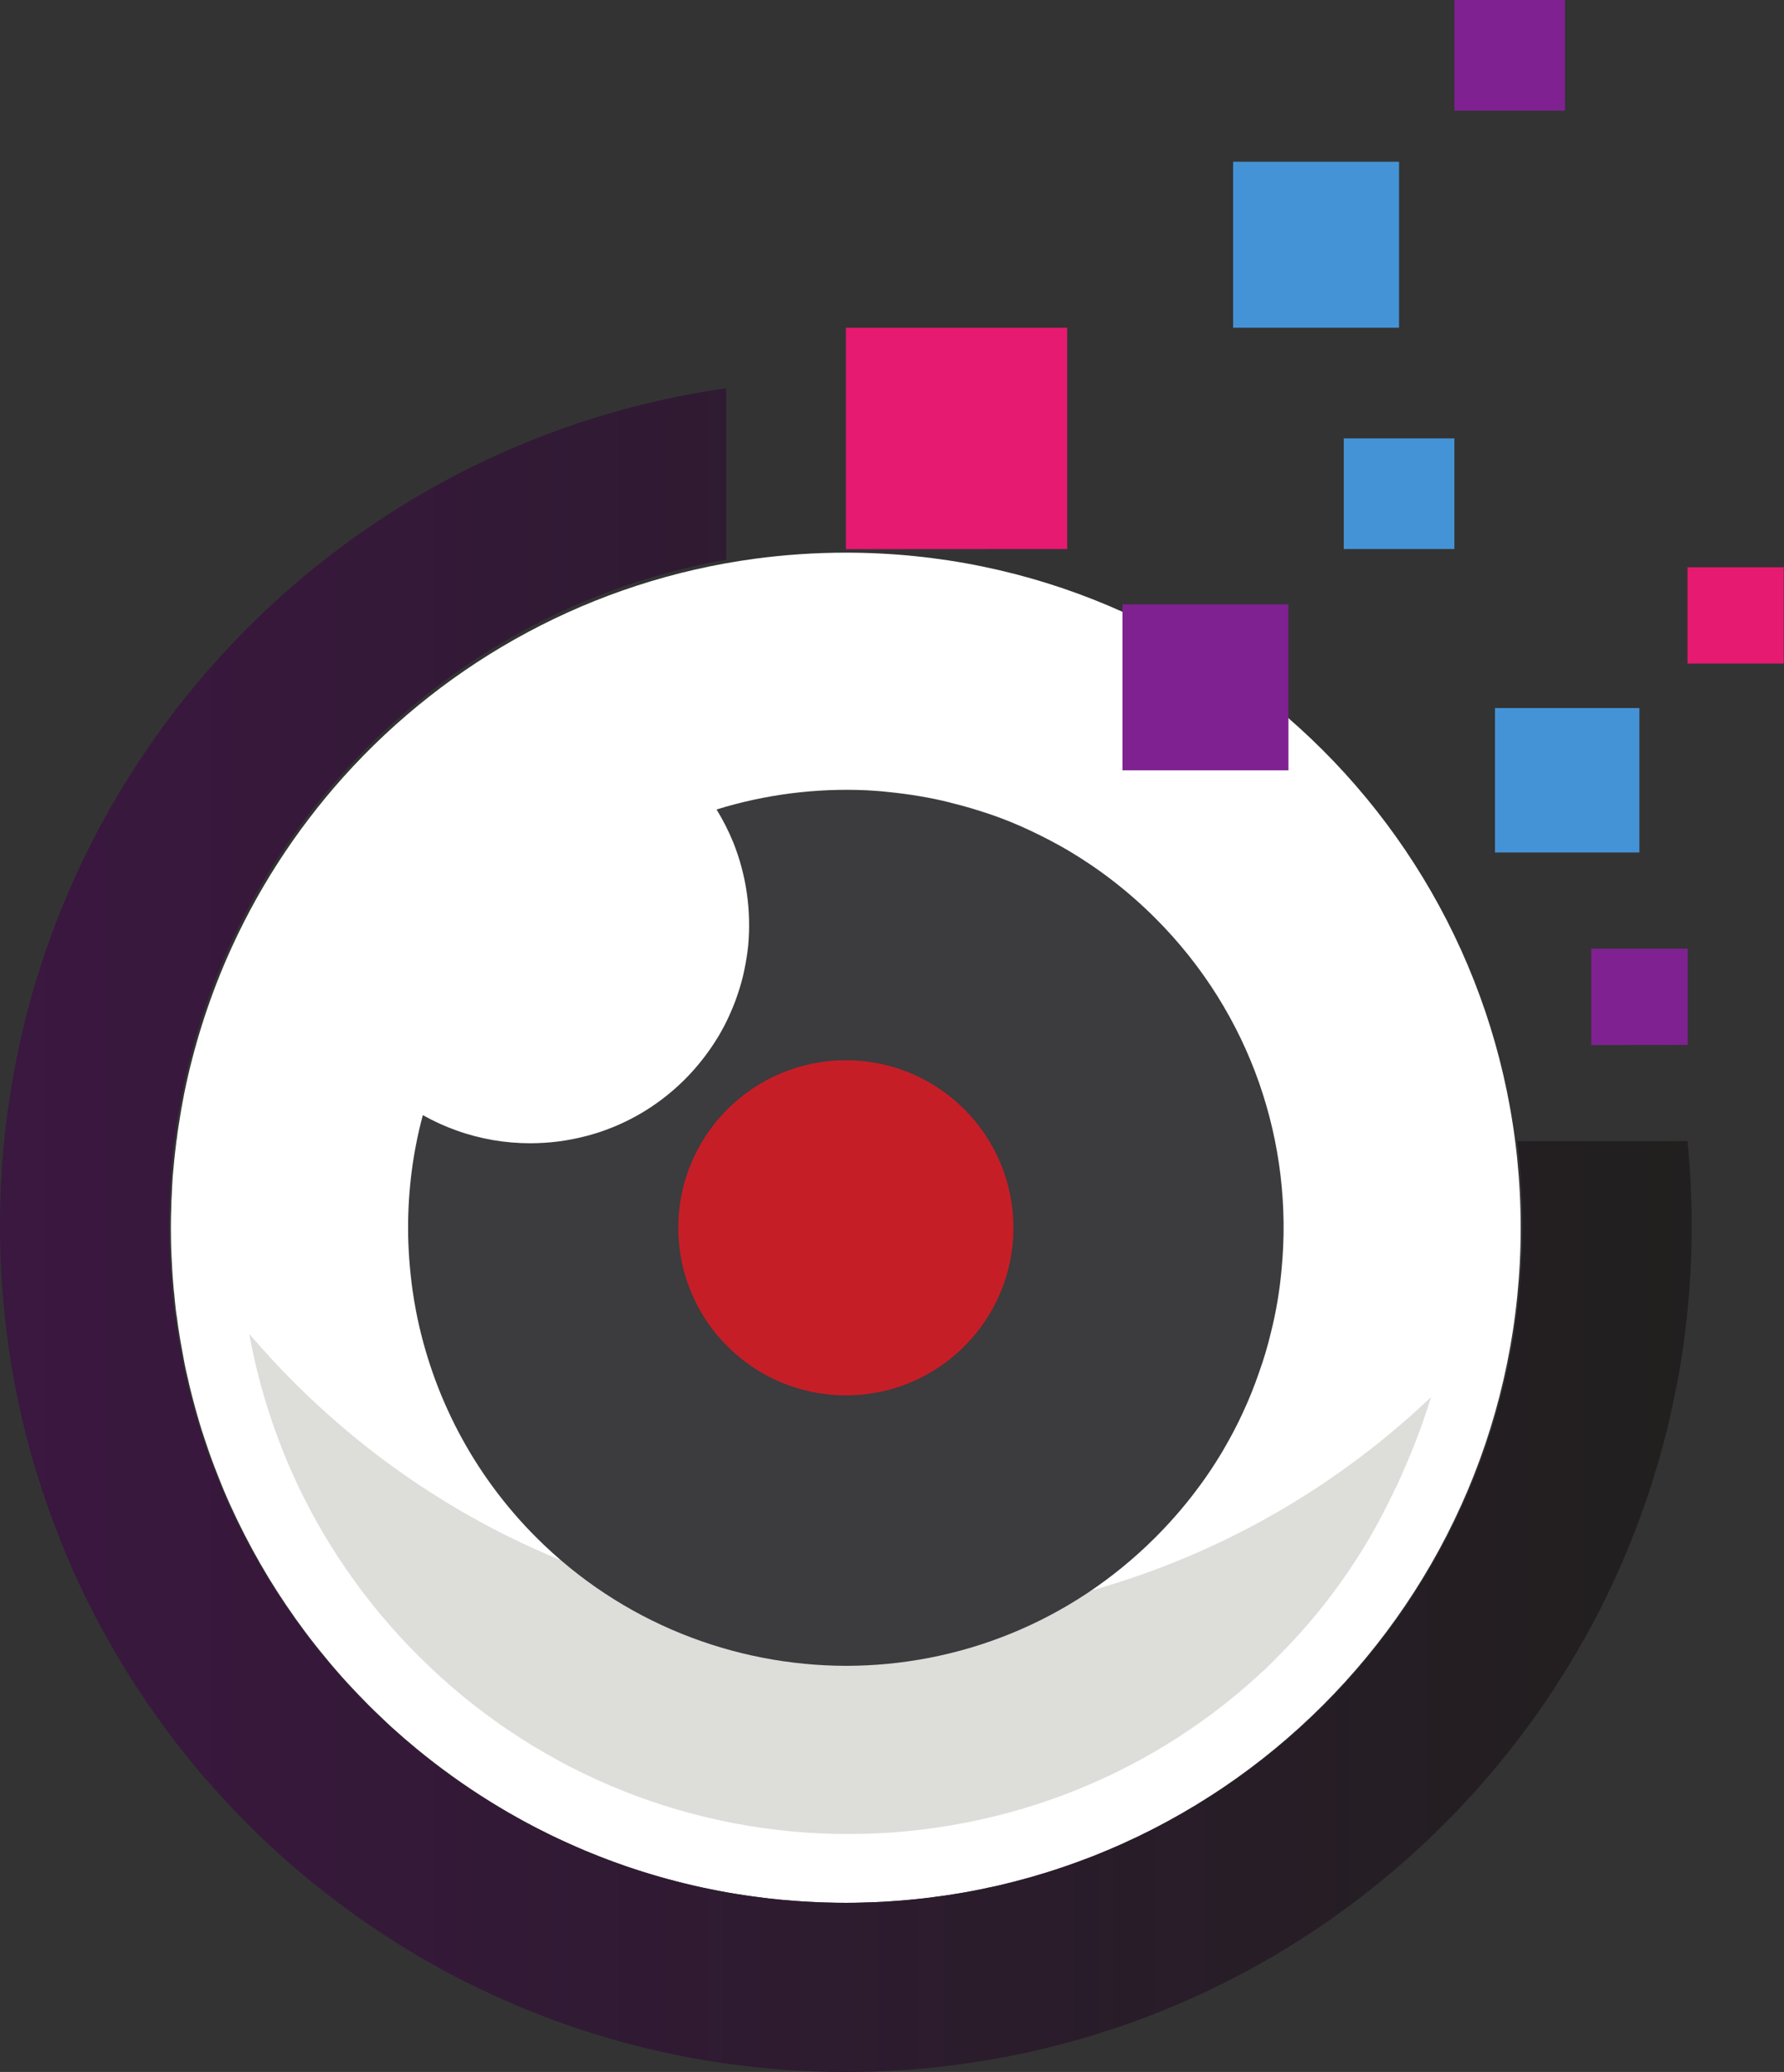
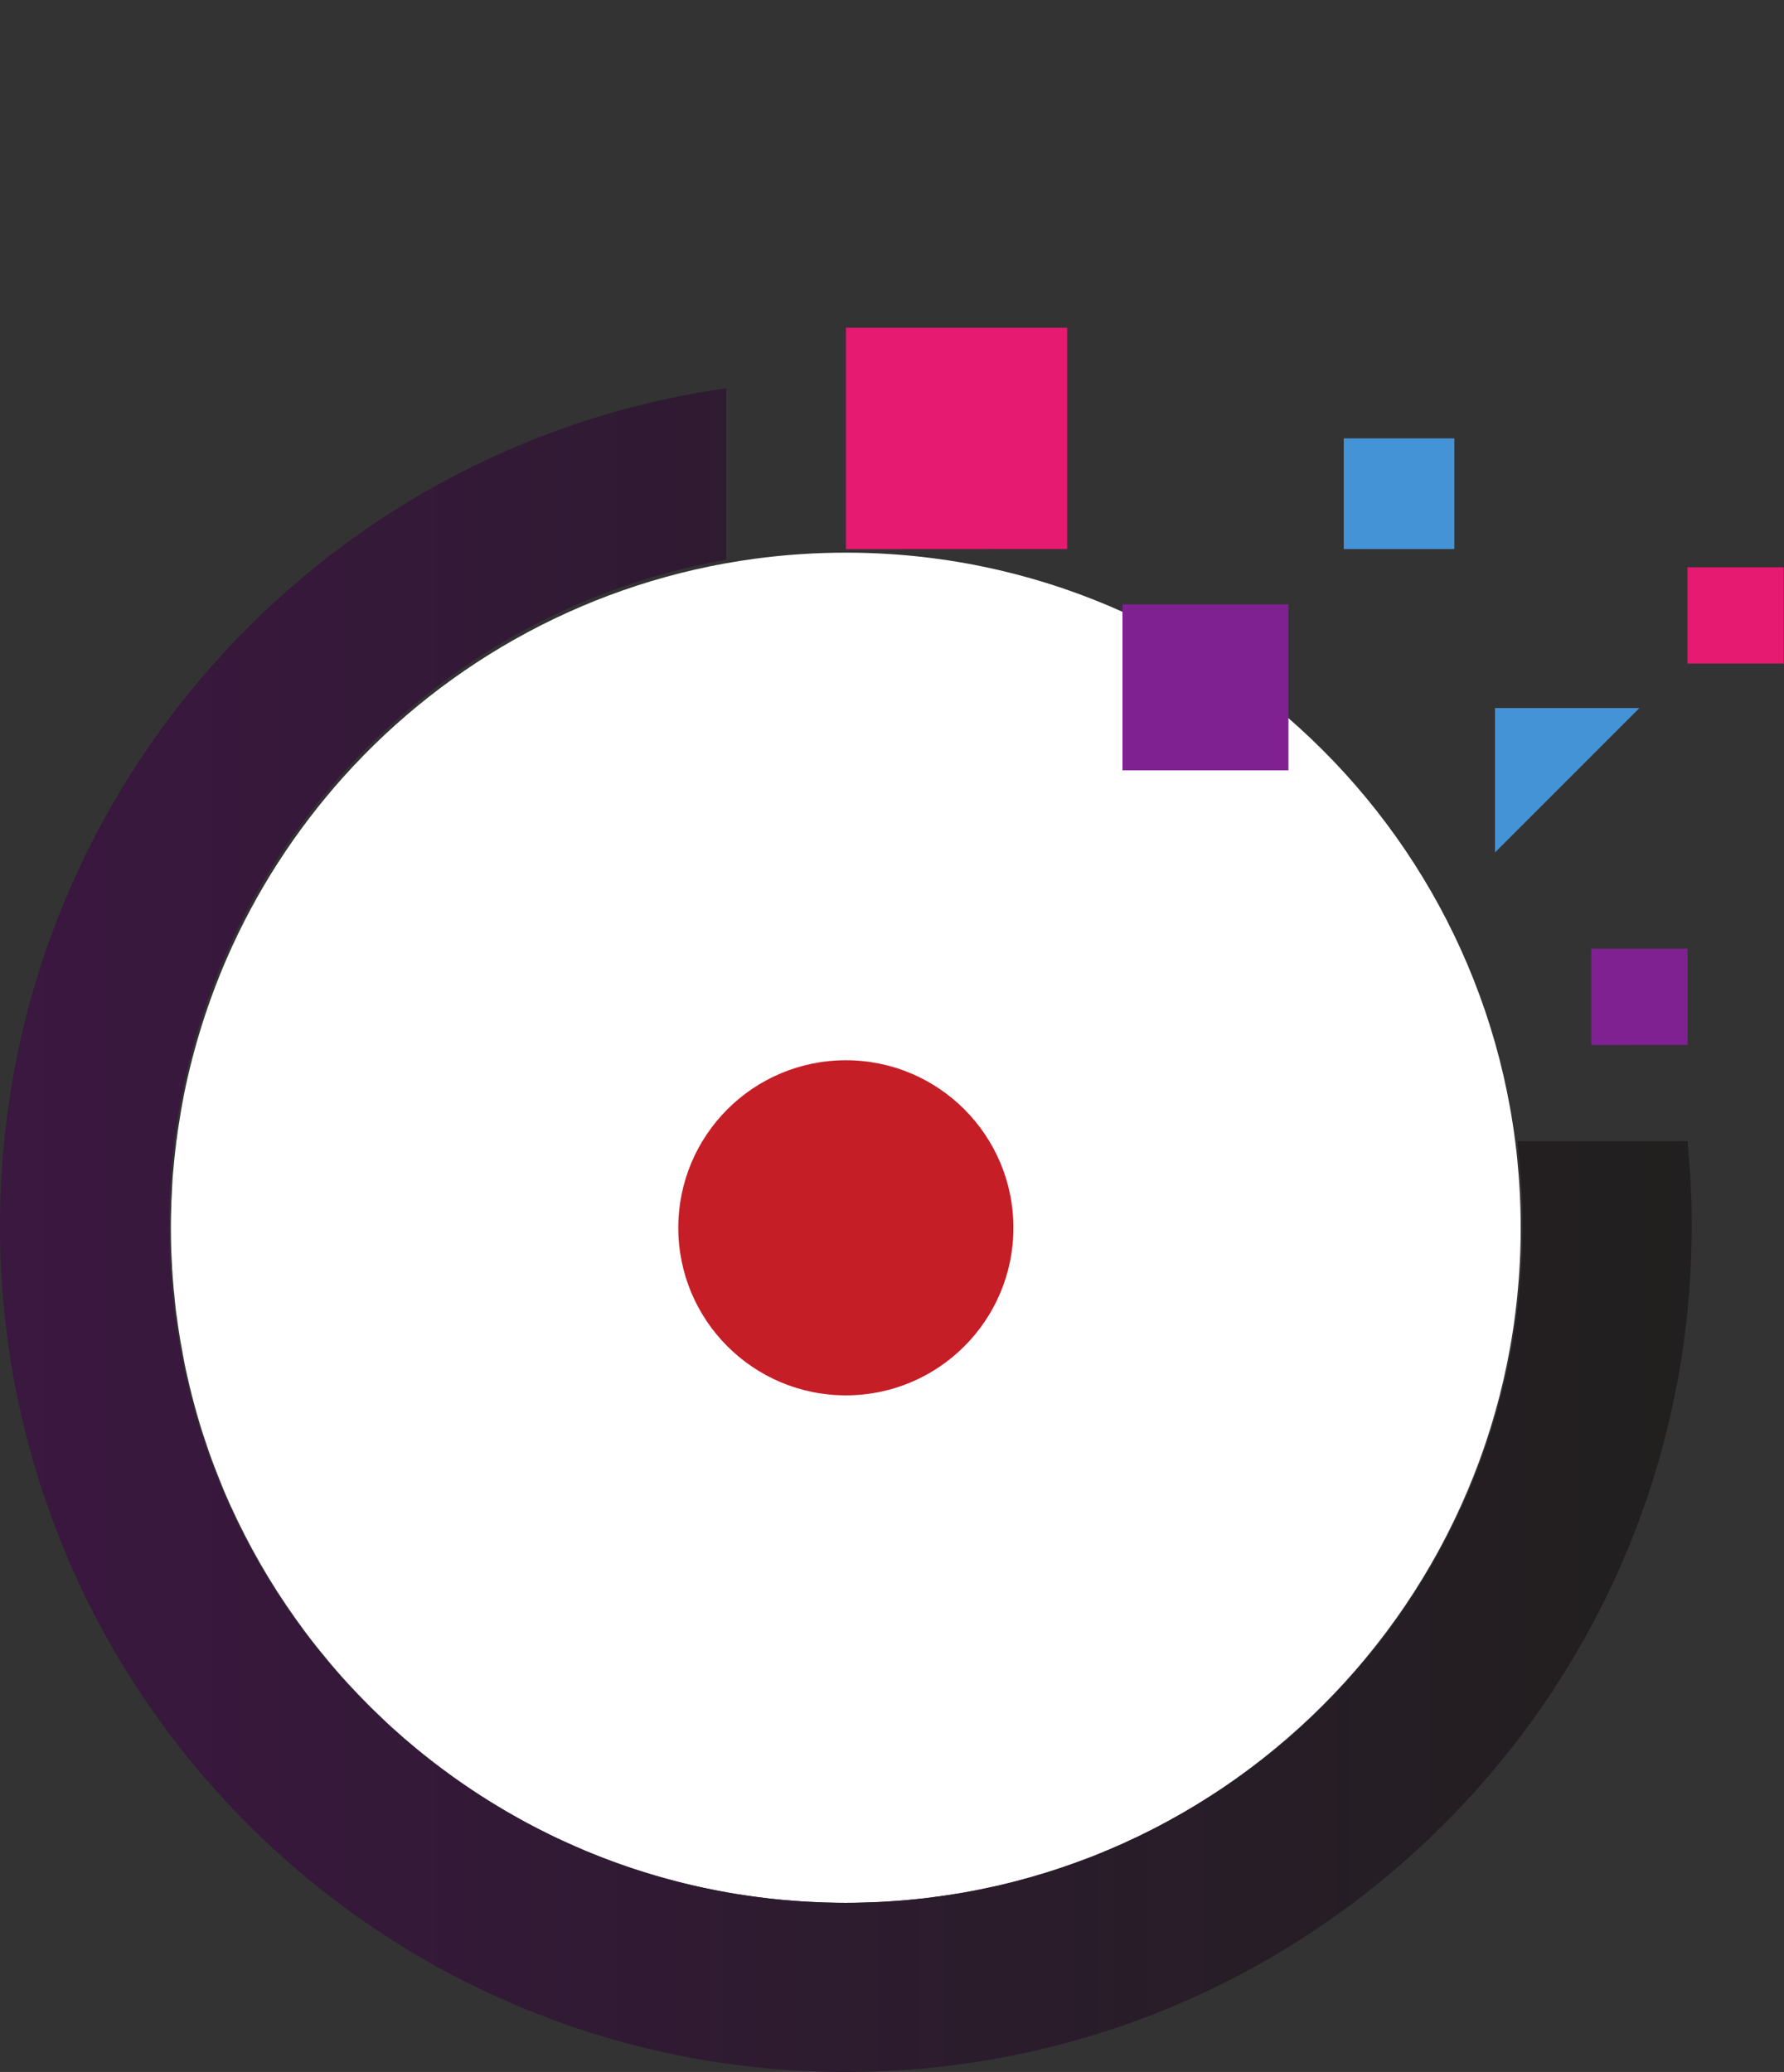
<svg xmlns="http://www.w3.org/2000/svg" xmlns:xlink="http://www.w3.org/1999/xlink" height="67.0" preserveAspectRatio="xMidYMid meet" version="1.0" viewBox="0.0 0.0 57.7 67.0" width="57.7" zoomAndPan="magnify">
  <rect x="0.0" y="0.0" width="57.7" height="67.0" fill="#333333" stroke="none" />
  <defs>
    <clipPath id="a">
      <path d="M 54 18 L 57.691 18 L 57.691 22 L 54 22 Z M 54 18" />
    </clipPath>
    <clipPath id="b">
      <path d="M 0 12 L 55 12 L 55 67 L 0 67 Z M 0 12" />
    </clipPath>
    <clipPath id="c">
      <path d="M 28.012 61.52 C 28.02 61.52 28.027 61.52 28.035 61.52 C 28.109 61.516 28.188 61.516 28.262 61.512 C 28.18 61.516 28.094 61.52 28.012 61.52 Z M 21.598 61.012 C 21.914 61.07 22.238 61.121 22.559 61.168 C 22.238 61.121 21.914 61.07 21.598 61.012 Z M 20.82 60.855 C 20.77 60.848 20.723 60.836 20.672 60.824 C 20.82 60.855 20.969 60.887 21.117 60.918 C 21.02 60.898 20.918 60.875 20.82 60.855 Z M 8.176 55.141 C 8.129 55.109 8.082 55.074 8.039 55.039 C 8.082 55.074 8.129 55.109 8.176 55.141 C 8.238 55.188 8.301 55.234 8.363 55.281 C 8.301 55.238 8.238 55.188 8.176 55.141 Z M 1.777 48.754 C 1.777 48.754 1.777 48.75 1.773 48.75 L 1.777 48.75 Z M 54.695 38.598 C 54.691 38.48 54.684 38.363 54.68 38.25 C 54.66 37.867 54.633 37.488 54.598 37.109 L 54.586 37.008 C 54.586 36.973 54.582 36.938 54.578 36.902 L 49.074 36.902 C 49.082 36.961 49.086 37.02 49.094 37.078 C 49.105 37.184 49.117 37.289 49.129 37.398 C 49.164 37.738 49.191 38.082 49.207 38.43 C 49.215 38.516 49.219 38.602 49.223 38.688 C 49.227 38.77 49.23 38.852 49.234 38.934 L 49.234 38.953 C 49.234 38.957 49.234 38.965 49.234 38.969 C 49.234 39.074 49.238 39.18 49.238 39.285 C 49.242 39.406 49.242 39.523 49.242 39.641 C 49.242 39.762 49.242 39.887 49.238 40.004 C 49.238 40.082 49.234 40.156 49.234 40.23 L 49.234 40.258 C 49.234 40.324 49.23 40.387 49.23 40.453 C 49.227 40.512 49.223 40.57 49.219 40.629 C 49.219 40.703 49.215 40.777 49.207 40.852 C 49.207 40.91 49.203 40.965 49.199 41.02 C 49.195 41.09 49.191 41.164 49.188 41.238 C 49.188 41.242 49.184 41.25 49.184 41.254 C 49.18 41.32 49.172 41.387 49.168 41.449 C 49.168 41.469 49.164 41.488 49.164 41.508 C 49.16 41.527 49.16 41.547 49.16 41.566 C 49.156 41.625 49.148 41.688 49.145 41.75 C 49.137 41.809 49.133 41.871 49.125 41.93 C 49.121 41.953 49.121 41.977 49.117 41.996 C 49.109 42.074 49.098 42.152 49.09 42.227 C 49.074 42.367 49.059 42.508 49.035 42.648 C 49.035 42.668 49.031 42.695 49.027 42.719 C 49.008 42.879 48.98 43.043 48.953 43.203 C 48.953 43.207 48.953 43.211 48.953 43.219 L 48.949 43.25 C 48.883 43.652 48.805 44.051 48.715 44.441 C 48.711 44.457 48.711 44.469 48.707 44.477 C 48.656 44.695 48.605 44.914 48.551 45.129 C 48.531 45.199 48.516 45.27 48.492 45.34 C 48.48 45.387 48.469 45.43 48.457 45.473 C 48.41 45.645 48.359 45.82 48.309 45.992 C 48.27 46.125 48.227 46.258 48.18 46.395 C 48.18 46.398 48.18 46.402 48.176 46.406 C 48.129 46.555 48.082 46.699 48.031 46.844 C 47.984 46.973 47.941 47.102 47.891 47.23 C 47.883 47.25 47.879 47.273 47.867 47.293 C 47.84 47.367 47.812 47.445 47.785 47.516 C 47.754 47.602 47.719 47.684 47.684 47.766 C 47.676 47.789 47.664 47.812 47.656 47.836 C 47.625 47.914 47.598 47.988 47.562 48.062 C 47.539 48.117 47.52 48.168 47.496 48.223 C 47.438 48.359 47.379 48.496 47.316 48.633 C 47.27 48.734 47.223 48.84 47.176 48.938 C 47.164 48.965 47.152 48.988 47.141 49.016 C 47.094 49.113 47.047 49.207 47 49.301 C 46.953 49.402 46.902 49.5 46.852 49.598 C 46.809 49.684 46.766 49.77 46.719 49.852 C 46.648 49.992 46.574 50.129 46.496 50.266 C 46.434 50.375 46.371 50.484 46.309 50.594 C 46.242 50.711 46.172 50.824 46.105 50.938 C 45.969 51.164 45.828 51.391 45.684 51.613 C 44.016 54.16 41.832 56.344 39.273 58.004 C 39.172 58.066 39.074 58.129 38.973 58.191 C 38.953 58.207 38.934 58.219 38.914 58.23 C 38.809 58.297 38.703 58.359 38.602 58.422 C 38.484 58.492 38.371 58.555 38.258 58.625 C 37.914 58.82 37.562 59.012 37.211 59.191 C 37.113 59.238 37.02 59.285 36.922 59.332 C 36.883 59.355 36.84 59.375 36.797 59.395 C 36.695 59.441 36.594 59.488 36.488 59.535 C 36.379 59.59 36.266 59.641 36.152 59.691 C 36.121 59.703 36.09 59.719 36.059 59.73 C 36.008 59.754 35.953 59.773 35.898 59.797 L 35.898 59.801 C 35.852 59.82 35.805 59.84 35.758 59.855 C 35.656 59.902 35.547 59.945 35.445 59.988 C 35.266 60.059 35.086 60.125 34.902 60.191 C 34.688 60.273 34.473 60.348 34.254 60.418 C 34.254 60.422 34.254 60.422 34.25 60.422 C 34.148 60.457 34.043 60.488 33.941 60.52 C 33.836 60.555 33.73 60.586 33.625 60.617 C 33.527 60.648 33.43 60.676 33.332 60.703 C 33.262 60.723 33.188 60.742 33.117 60.762 C 32.938 60.812 32.758 60.859 32.578 60.902 C 32.477 60.93 32.375 60.949 32.273 60.977 C 32.234 60.984 32.199 60.992 32.16 61 C 32.121 61.012 32.086 61.016 32.047 61.023 C 31.938 61.051 31.828 61.07 31.719 61.094 C 31.711 61.098 31.695 61.102 31.684 61.102 C 31.641 61.109 31.598 61.117 31.551 61.129 C 31.48 61.141 31.41 61.156 31.34 61.168 C 31.297 61.176 31.258 61.184 31.215 61.191 C 31.141 61.203 31.066 61.215 30.996 61.227 C 30.918 61.238 30.84 61.25 30.762 61.266 C 30.66 61.281 30.559 61.297 30.457 61.309 C 30.391 61.32 30.32 61.332 30.25 61.336 C 30.164 61.352 30.078 61.363 29.988 61.371 C 29.906 61.383 29.828 61.391 29.746 61.398 C 29.672 61.406 29.594 61.418 29.52 61.422 C 29.375 61.438 29.234 61.449 29.09 61.461 C 28.918 61.473 28.746 61.484 28.57 61.496 C 28.398 61.504 28.227 61.512 28.051 61.516 C 27.938 61.52 27.824 61.523 27.711 61.527 C 27.594 61.527 27.477 61.531 27.359 61.531 C 27.152 61.531 26.945 61.527 26.742 61.52 C 26.715 61.52 26.691 61.52 26.668 61.52 C 26.605 61.516 26.547 61.516 26.484 61.512 C 26.406 61.508 26.332 61.504 26.254 61.5 C 26.219 61.5 26.184 61.496 26.148 61.496 C 26.098 61.492 26.047 61.488 26.004 61.488 C 25.91 61.48 25.824 61.477 25.734 61.469 C 25.672 61.465 25.609 61.461 25.551 61.453 C 25.449 61.449 25.348 61.438 25.25 61.43 C 24.992 61.406 24.734 61.375 24.48 61.34 C 24.328 61.32 24.172 61.301 24.023 61.277 C 24.02 61.277 24.012 61.273 24.008 61.273 C 24 61.273 23.992 61.273 23.988 61.27 C 23.91 61.258 23.832 61.246 23.75 61.234 C 23.672 61.223 23.594 61.207 23.52 61.195 C 23.465 61.184 23.41 61.176 23.359 61.164 C 23.25 61.145 23.141 61.125 23.035 61.102 C 22.207 60.938 21.398 60.723 20.605 60.469 C 20.473 60.426 20.34 60.379 20.207 60.336 C 20.156 60.316 20.109 60.301 20.062 60.285 C 19.941 60.242 19.824 60.199 19.707 60.156 C 19.633 60.125 19.555 60.098 19.484 60.07 C 19.441 60.055 19.398 60.039 19.355 60.02 C 19.238 59.973 19.121 59.926 19.004 59.879 C 19.004 59.879 19 59.879 19 59.879 C 18.914 59.844 18.832 59.809 18.75 59.77 C 18.641 59.723 18.531 59.676 18.422 59.625 C 18.289 59.57 18.16 59.508 18.031 59.449 C 17.906 59.391 17.785 59.332 17.664 59.27 C 17.543 59.207 17.418 59.148 17.297 59.086 C 17.055 58.961 16.816 58.832 16.582 58.695 C 16.48 58.641 16.383 58.586 16.281 58.523 C 15.332 57.965 14.426 57.336 13.574 56.645 C 13.484 56.57 13.395 56.496 13.301 56.418 C 13.289 56.41 13.277 56.398 13.262 56.387 C 13.16 56.301 13.059 56.211 12.957 56.125 C 12.797 55.984 12.641 55.844 12.488 55.703 C 12.367 55.59 12.246 55.477 12.129 55.359 C 12.078 55.312 12.027 55.262 11.977 55.215 C 11.727 54.965 11.48 54.715 11.242 54.453 C 11.172 54.375 11.102 54.297 11.031 54.219 C 10.961 54.141 10.891 54.059 10.824 53.98 C 10.543 53.66 10.273 53.332 10.016 52.996 C 9.953 52.914 9.891 52.832 9.828 52.746 C 9.766 52.664 9.703 52.578 9.641 52.492 C 9.613 52.457 9.586 52.422 9.559 52.383 C 9.531 52.348 9.508 52.312 9.48 52.273 C 9.406 52.164 9.328 52.059 9.254 51.945 C 9.168 51.82 9.082 51.691 8.996 51.559 C 8.934 51.461 8.871 51.359 8.809 51.262 C 8.797 51.25 8.789 51.234 8.781 51.223 C 8.777 51.215 8.773 51.207 8.77 51.199 C 8.707 51.094 8.641 50.992 8.578 50.887 C 8.508 50.773 8.445 50.656 8.375 50.543 C 8.191 50.223 8.016 49.898 7.848 49.562 C 7.812 49.5 7.781 49.438 7.746 49.371 C 7.719 49.316 7.695 49.262 7.668 49.211 C 7.652 49.188 7.645 49.164 7.633 49.141 C 7.625 49.121 7.617 49.102 7.605 49.082 C 7.59 49.043 7.57 49.004 7.551 48.969 C 7.523 48.906 7.496 48.848 7.469 48.785 C 7.438 48.727 7.41 48.668 7.387 48.605 C 7.352 48.539 7.324 48.469 7.293 48.402 C 7.289 48.395 7.289 48.391 7.289 48.387 C 7.281 48.379 7.281 48.371 7.277 48.363 C 7.277 48.359 7.273 48.352 7.27 48.344 C 7.25 48.293 7.227 48.246 7.207 48.195 C 7.188 48.156 7.172 48.113 7.156 48.074 C 7.141 48.031 7.121 47.988 7.105 47.949 C 7.031 47.773 6.961 47.598 6.895 47.418 C 6.859 47.332 6.828 47.246 6.797 47.16 C 6.738 47.008 6.684 46.852 6.633 46.695 C 6.586 46.562 6.543 46.43 6.5 46.297 C 6.492 46.27 6.484 46.25 6.48 46.227 C 6.461 46.168 6.441 46.113 6.426 46.055 C 6.418 46.035 6.414 46.016 6.41 45.996 C 6.383 45.91 6.355 45.82 6.328 45.734 C 6.305 45.656 6.281 45.578 6.262 45.5 C 6.258 45.48 6.25 45.461 6.246 45.441 C 6.164 45.152 6.09 44.855 6.023 44.559 C 5.98 44.375 5.941 44.191 5.906 44.004 C 5.902 43.992 5.898 43.98 5.898 43.969 C 5.875 43.855 5.855 43.742 5.832 43.625 C 5.594 42.336 5.469 41.004 5.469 39.645 C 5.469 32.355 9.031 25.902 14.508 21.926 L 14.508 21.922 C 14.688 21.793 14.867 21.664 15.055 21.539 C 17.543 19.84 20.406 18.645 23.492 18.098 L 23.492 12.555 C 10.215 14.434 0 25.844 0 39.645 C 0 40.953 0.094 42.242 0.27 43.508 C 0.297 43.68 0.32 43.855 0.348 44.031 C 0.379 44.207 0.406 44.387 0.441 44.562 C 0.473 44.738 0.508 44.918 0.543 45.094 C 0.547 45.098 0.547 45.105 0.547 45.109 C 0.598 45.367 0.656 45.625 0.715 45.883 C 0.746 46.008 0.777 46.137 0.805 46.262 C 0.809 46.266 0.809 46.27 0.809 46.273 C 0.84 46.402 0.875 46.531 0.91 46.66 C 0.973 46.91 1.047 47.16 1.117 47.406 C 1.125 47.426 1.129 47.445 1.137 47.465 C 1.141 47.477 1.145 47.488 1.145 47.5 C 1.148 47.516 1.156 47.527 1.16 47.543 C 1.176 47.602 1.195 47.66 1.215 47.719 C 1.246 47.828 1.281 47.938 1.316 48.047 C 1.332 48.098 1.348 48.145 1.363 48.191 C 1.383 48.254 1.406 48.312 1.426 48.375 C 1.461 48.484 1.5 48.594 1.539 48.703 C 1.551 48.738 1.562 48.777 1.578 48.816 C 1.637 48.984 1.699 49.156 1.766 49.324 C 1.77 49.34 1.777 49.355 1.781 49.371 C 1.855 49.562 1.93 49.75 2.008 49.941 C 2.023 49.977 2.035 50.016 2.051 50.051 C 2.105 50.18 2.156 50.305 2.211 50.434 C 2.312 50.68 2.426 50.922 2.535 51.16 C 2.602 51.297 2.668 51.434 2.73 51.574 C 2.797 51.707 2.863 51.844 2.93 51.977 C 2.93 51.98 2.934 51.98 2.934 51.98 C 3 52.113 3.07 52.246 3.141 52.383 C 3.164 52.426 3.188 52.473 3.211 52.516 C 3.258 52.605 3.305 52.691 3.355 52.781 C 3.426 52.914 3.5 53.043 3.574 53.172 C 3.613 53.242 3.656 53.312 3.695 53.383 C 3.73 53.445 3.766 53.504 3.805 53.566 C 3.867 53.676 3.93 53.781 3.996 53.891 C 4.062 54 4.133 54.109 4.203 54.219 C 4.281 54.344 4.359 54.469 4.441 54.59 C 4.48 54.652 4.52 54.715 4.562 54.773 C 4.59 54.82 4.621 54.863 4.648 54.906 C 4.746 55.051 4.844 55.195 4.945 55.336 C 4.992 55.402 5.039 55.469 5.086 55.531 C 5.152 55.629 5.227 55.727 5.297 55.824 C 5.305 55.836 5.312 55.844 5.32 55.855 C 5.367 55.922 5.414 55.988 5.465 56.051 C 5.797 56.496 6.141 56.926 6.496 57.348 C 6.562 57.422 6.629 57.496 6.695 57.57 C 7.086 58.027 7.5 58.469 7.922 58.898 C 8.023 59 8.125 59.102 8.23 59.203 C 8.234 59.207 8.238 59.211 8.242 59.215 C 8.348 59.316 8.449 59.418 8.555 59.516 C 8.668 59.625 8.781 59.73 8.898 59.832 C 9.004 59.93 9.109 60.027 9.219 60.121 C 9.398 60.285 9.586 60.441 9.77 60.598 C 9.891 60.699 10.012 60.797 10.133 60.898 C 10.254 60.996 10.375 61.094 10.5 61.191 C 10.734 61.375 10.973 61.555 11.219 61.734 C 11.27 61.77 11.32 61.809 11.371 61.848 C 11.566 61.988 11.758 62.121 11.953 62.254 C 12.035 62.312 12.117 62.367 12.203 62.422 C 13.121 63.035 14.078 63.594 15.066 64.094 C 15.227 64.172 15.391 64.25 15.551 64.328 C 15.57 64.34 15.594 64.348 15.613 64.359 C 15.754 64.426 15.898 64.492 16.043 64.559 C 16.203 64.629 16.363 64.699 16.523 64.77 C 16.59 64.801 16.656 64.828 16.719 64.855 C 16.828 64.898 16.934 64.945 17.039 64.988 C 17.156 65.035 17.273 65.082 17.391 65.125 C 17.652 65.23 17.918 65.328 18.184 65.422 C 18.289 65.461 18.395 65.5 18.5 65.535 C 18.672 65.594 18.84 65.648 19.012 65.703 C 19.098 65.73 19.184 65.758 19.273 65.785 C 19.559 65.875 19.848 65.957 20.141 66.039 C 20.258 66.07 20.375 66.102 20.492 66.129 C 20.59 66.156 20.691 66.184 20.789 66.207 C 20.93 66.242 21.07 66.273 21.211 66.305 C 21.348 66.34 21.488 66.371 21.629 66.398 C 21.855 66.449 22.082 66.492 22.309 66.535 C 22.488 66.57 22.664 66.602 22.844 66.629 C 23.133 66.68 23.422 66.723 23.711 66.758 C 23.816 66.773 23.922 66.785 24.031 66.797 C 24.148 66.812 24.266 66.828 24.383 66.84 C 24.469 66.848 24.559 66.859 24.648 66.867 C 24.801 66.883 24.961 66.895 25.117 66.91 C 25.289 66.922 25.465 66.938 25.641 66.945 C 25.68 66.949 25.723 66.953 25.762 66.953 C 25.848 66.957 25.93 66.965 26.016 66.969 C 26.203 66.977 26.391 66.984 26.578 66.988 C 26.676 66.992 26.77 66.992 26.867 66.996 C 27.031 67 27.195 67 27.359 67 C 27.496 67 27.629 67 27.766 66.996 C 27.836 66.996 27.902 66.996 27.973 66.992 C 28.094 66.992 28.219 66.988 28.336 66.984 C 28.473 66.977 28.613 66.973 28.75 66.965 C 28.809 66.961 28.867 66.957 28.926 66.953 C 29.012 66.953 29.102 66.945 29.191 66.938 C 29.273 66.934 29.355 66.926 29.438 66.922 C 29.668 66.906 29.895 66.887 30.121 66.863 C 30.25 66.848 30.379 66.836 30.504 66.82 C 30.695 66.797 30.883 66.777 31.07 66.75 C 31.129 66.742 31.188 66.734 31.25 66.723 C 31.375 66.707 31.504 66.688 31.629 66.668 C 31.734 66.652 31.84 66.637 31.945 66.617 C 32.055 66.598 32.168 66.578 32.277 66.559 C 32.453 66.527 32.633 66.492 32.805 66.457 C 33.055 66.406 33.301 66.352 33.547 66.297 C 33.582 66.289 33.613 66.281 33.648 66.273 C 33.68 66.266 33.711 66.258 33.742 66.25 C 33.801 66.234 33.855 66.223 33.91 66.207 C 34.016 66.184 34.125 66.156 34.227 66.129 C 34.277 66.117 34.328 66.102 34.375 66.09 C 34.625 66.027 34.875 65.953 35.121 65.883 C 35.141 65.875 35.16 65.871 35.18 65.863 C 35.191 65.859 35.203 65.855 35.215 65.855 C 35.445 65.785 35.676 65.711 35.906 65.637 L 35.91 65.637 C 35.926 65.633 35.945 65.625 35.965 65.617 C 35.992 65.609 36.016 65.602 36.043 65.594 C 36.113 65.57 36.184 65.543 36.258 65.52 C 36.332 65.492 36.402 65.469 36.477 65.441 C 36.57 65.41 36.66 65.379 36.75 65.344 C 36.891 65.293 37.031 65.242 37.172 65.188 C 37.191 65.18 37.207 65.176 37.223 65.168 C 37.285 65.145 37.344 65.121 37.406 65.094 C 37.496 65.062 37.59 65.023 37.68 64.988 C 37.707 64.977 37.738 64.961 37.766 64.949 C 37.895 64.895 38.02 64.844 38.148 64.789 C 38.156 64.785 38.16 64.785 38.164 64.781 C 38.199 64.77 38.23 64.754 38.262 64.738 C 38.379 64.691 38.496 64.637 38.613 64.586 C 38.66 64.562 38.707 64.543 38.75 64.52 C 38.793 64.504 38.836 64.484 38.875 64.465 C 38.898 64.453 38.918 64.441 38.941 64.434 C 39.016 64.398 39.09 64.363 39.164 64.328 C 39.207 64.309 39.246 64.289 39.285 64.27 C 39.422 64.203 39.555 64.137 39.691 64.07 C 39.695 64.07 39.695 64.066 39.695 64.066 C 39.828 64 39.961 63.93 40.094 63.859 C 40.23 63.789 40.359 63.719 40.496 63.645 C 40.629 63.574 40.758 63.5 40.887 63.426 C 41.02 63.352 41.148 63.277 41.277 63.199 C 41.375 63.141 41.473 63.082 41.574 63.02 C 41.82 62.871 42.062 62.719 42.305 62.559 C 42.344 62.535 42.387 62.508 42.426 62.48 C 42.457 62.461 42.484 62.441 42.52 62.418 C 42.551 62.395 42.586 62.375 42.621 62.352 C 42.637 62.34 42.652 62.328 42.668 62.316 C 42.781 62.242 42.898 62.16 43.012 62.082 C 43.023 62.074 43.035 62.062 43.051 62.055 C 43.117 62.008 43.184 61.961 43.246 61.914 C 43.379 61.82 43.508 61.727 43.641 61.629 C 43.676 61.605 43.715 61.574 43.754 61.547 C 43.785 61.523 43.82 61.5 43.852 61.473 C 43.906 61.43 43.965 61.387 44.02 61.344 C 44.098 61.281 44.176 61.223 44.254 61.16 C 44.328 61.102 44.402 61.043 44.473 60.984 C 44.555 60.918 44.641 60.852 44.723 60.781 C 44.762 60.75 44.801 60.719 44.844 60.684 C 44.922 60.617 45.004 60.547 45.086 60.48 C 45.152 60.422 45.219 60.363 45.285 60.305 C 45.328 60.273 45.371 60.234 45.41 60.199 C 45.484 60.133 45.559 60.066 45.633 60 C 45.742 59.902 45.848 59.805 45.953 59.707 C 46.078 59.594 46.199 59.48 46.32 59.363 C 46.375 59.309 46.434 59.254 46.488 59.195 C 46.531 59.156 46.57 59.117 46.609 59.078 C 46.715 58.977 46.816 58.875 46.918 58.77 C 46.922 58.766 46.926 58.762 46.93 58.758 C 47.031 58.652 47.133 58.551 47.23 58.445 C 47.336 58.332 47.441 58.219 47.547 58.102 C 47.555 58.098 47.562 58.086 47.57 58.082 C 47.656 57.984 47.746 57.883 47.836 57.785 L 47.836 57.781 C 47.883 57.73 47.93 57.676 47.977 57.621 C 48.004 57.594 48.027 57.566 48.047 57.539 C 48.078 57.508 48.105 57.477 48.133 57.445 C 48.137 57.441 48.141 57.434 48.145 57.43 C 48.203 57.363 48.258 57.297 48.312 57.23 C 48.414 57.109 48.512 56.988 48.609 56.867 C 48.711 56.746 48.809 56.625 48.902 56.504 C 48.934 56.461 48.965 56.422 48.996 56.383 C 49.008 56.367 49.023 56.348 49.039 56.332 C 49.102 56.25 49.164 56.164 49.227 56.082 C 49.312 55.965 49.402 55.852 49.484 55.734 C 49.512 55.695 49.539 55.66 49.566 55.625 C 49.574 55.613 49.578 55.602 49.586 55.594 C 49.629 55.535 49.668 55.477 49.711 55.422 C 49.73 55.395 49.75 55.363 49.77 55.332 C 49.805 55.281 49.84 55.234 49.875 55.184 C 49.902 55.145 49.926 55.109 49.953 55.07 C 50.043 54.938 50.137 54.805 50.227 54.668 C 50.27 54.598 50.312 54.531 50.355 54.461 C 50.402 54.395 50.441 54.328 50.484 54.258 C 50.523 54.199 50.559 54.145 50.594 54.09 C 50.648 54 50.703 53.91 50.758 53.824 C 50.77 53.801 50.781 53.781 50.797 53.758 C 50.875 53.629 50.953 53.496 51.031 53.363 C 51.031 53.355 51.035 53.352 51.039 53.344 C 51.047 53.332 51.059 53.316 51.066 53.297 C 51.102 53.234 51.141 53.172 51.172 53.113 C 51.211 53.051 51.246 52.988 51.281 52.926 C 51.289 52.906 51.301 52.891 51.309 52.871 C 51.352 52.797 51.395 52.719 51.434 52.645 C 51.551 52.43 51.664 52.215 51.777 51.992 C 51.793 51.961 51.809 51.93 51.824 51.895 C 51.898 51.746 51.973 51.598 52.043 51.449 C 52.055 51.43 52.062 51.406 52.074 51.387 C 52.074 51.383 52.074 51.379 52.078 51.375 C 52.133 51.262 52.188 51.148 52.238 51.035 C 52.262 50.98 52.285 50.926 52.312 50.871 C 52.371 50.734 52.434 50.602 52.492 50.465 C 52.516 50.402 52.543 50.344 52.57 50.277 C 52.613 50.172 52.656 50.066 52.699 49.961 C 52.734 49.883 52.766 49.805 52.793 49.727 C 52.824 49.648 52.859 49.57 52.891 49.492 C 52.895 49.48 52.898 49.469 52.902 49.457 C 52.953 49.324 53.004 49.191 53.051 49.059 C 53.074 48.992 53.098 48.926 53.121 48.859 C 53.129 48.844 53.133 48.832 53.137 48.816 C 53.18 48.703 53.219 48.586 53.262 48.469 C 53.262 48.457 53.27 48.445 53.273 48.434 C 53.301 48.355 53.328 48.277 53.352 48.195 C 53.383 48.105 53.41 48.02 53.438 47.93 C 53.492 47.75 53.547 47.57 53.602 47.387 C 53.629 47.301 53.656 47.215 53.68 47.125 C 53.703 47.035 53.73 46.949 53.75 46.859 C 53.785 46.742 53.816 46.625 53.844 46.508 C 53.863 46.438 53.883 46.367 53.902 46.293 C 53.941 46.129 53.98 45.961 54.02 45.789 C 54.043 45.691 54.066 45.594 54.086 45.496 C 54.102 45.414 54.121 45.332 54.137 45.246 C 54.152 45.184 54.164 45.121 54.176 45.055 C 54.203 44.938 54.223 44.82 54.25 44.699 C 54.25 44.695 54.25 44.695 54.25 44.691 C 54.25 44.688 54.25 44.688 54.25 44.688 C 54.293 44.469 54.332 44.25 54.367 44.031 C 54.379 43.941 54.395 43.852 54.406 43.766 C 54.426 43.633 54.445 43.5 54.465 43.367 C 54.48 43.234 54.496 43.102 54.512 42.969 C 54.527 42.852 54.539 42.734 54.555 42.617 C 54.562 42.531 54.57 42.441 54.582 42.352 C 54.586 42.289 54.594 42.227 54.598 42.16 C 54.605 42.098 54.613 42.031 54.617 41.969 C 54.617 41.941 54.621 41.91 54.625 41.883 C 54.625 41.871 54.625 41.855 54.629 41.844 C 54.641 41.68 54.652 41.52 54.66 41.359 C 54.664 41.273 54.672 41.191 54.676 41.105 C 54.676 41.082 54.676 41.059 54.68 41.035 C 54.684 40.953 54.688 40.871 54.691 40.789 C 54.695 40.68 54.699 40.57 54.703 40.465 C 54.711 40.191 54.715 39.918 54.715 39.645 C 54.715 39.293 54.711 38.945 54.695 38.598 Z M 54.695 38.598" />
    </clipPath>
    <clipPath id="d">
      <path d="M 28.012 61.52 C 28.02 61.52 28.027 61.52 28.035 61.52 C 28.109 61.516 28.188 61.516 28.262 61.512 C 28.18 61.516 28.094 61.52 28.012 61.52 Z M 21.598 61.012 C 21.914 61.07 22.238 61.121 22.559 61.168 C 22.238 61.121 21.914 61.07 21.598 61.012 Z M 20.82 60.855 C 20.77 60.848 20.723 60.836 20.672 60.824 C 20.82 60.855 20.969 60.887 21.117 60.918 C 21.02 60.898 20.918 60.875 20.82 60.855 Z M 8.176 55.141 C 8.129 55.109 8.082 55.074 8.039 55.039 C 8.082 55.074 8.129 55.109 8.176 55.141 C 8.238 55.188 8.301 55.234 8.363 55.281 C 8.301 55.238 8.238 55.188 8.176 55.141 Z M 1.777 48.754 C 1.777 48.754 1.777 48.75 1.773 48.75 L 1.777 48.75 Z M 54.695 38.598 C 54.691 38.48 54.684 38.363 54.68 38.25 C 54.66 37.867 54.633 37.488 54.598 37.109 L 54.586 37.008 C 54.586 36.973 54.582 36.938 54.578 36.902 L 49.074 36.902 C 49.082 36.961 49.086 37.02 49.094 37.078 C 49.105 37.184 49.117 37.289 49.129 37.398 C 49.164 37.738 49.191 38.082 49.207 38.43 C 49.215 38.516 49.219 38.602 49.223 38.688 C 49.227 38.77 49.23 38.852 49.234 38.934 L 49.234 38.953 C 49.234 38.957 49.234 38.965 49.234 38.969 C 49.234 39.074 49.238 39.18 49.238 39.285 C 49.242 39.406 49.242 39.523 49.242 39.641 C 49.242 39.762 49.242 39.887 49.238 40.004 C 49.238 40.082 49.234 40.156 49.234 40.23 L 49.234 40.258 C 49.234 40.324 49.23 40.387 49.23 40.453 C 49.227 40.512 49.223 40.57 49.219 40.629 C 49.219 40.703 49.215 40.777 49.207 40.852 C 49.207 40.91 49.203 40.965 49.199 41.02 C 49.195 41.09 49.191 41.164 49.188 41.238 C 49.188 41.242 49.184 41.25 49.184 41.254 C 49.18 41.32 49.172 41.387 49.168 41.449 C 49.168 41.469 49.164 41.488 49.164 41.508 C 49.16 41.527 49.16 41.547 49.16 41.566 C 49.156 41.625 49.148 41.688 49.145 41.75 C 49.137 41.809 49.133 41.871 49.125 41.93 C 49.121 41.953 49.121 41.977 49.117 41.996 C 49.109 42.074 49.098 42.152 49.09 42.227 C 49.074 42.367 49.059 42.508 49.035 42.648 C 49.035 42.668 49.031 42.695 49.027 42.719 C 49.008 42.879 48.98 43.043 48.953 43.203 C 48.953 43.207 48.953 43.211 48.953 43.219 L 48.949 43.25 C 48.883 43.652 48.805 44.051 48.715 44.441 C 48.711 44.457 48.711 44.469 48.707 44.477 C 48.656 44.695 48.605 44.914 48.551 45.129 C 48.531 45.199 48.516 45.27 48.492 45.34 C 48.48 45.387 48.469 45.43 48.457 45.473 C 48.41 45.645 48.359 45.82 48.309 45.992 C 48.27 46.125 48.227 46.258 48.18 46.395 C 48.18 46.398 48.18 46.402 48.176 46.406 C 48.129 46.555 48.082 46.699 48.031 46.844 C 47.984 46.973 47.941 47.102 47.891 47.23 C 47.883 47.25 47.879 47.273 47.867 47.293 C 47.84 47.367 47.812 47.445 47.785 47.516 C 47.754 47.602 47.719 47.684 47.684 47.766 C 47.676 47.789 47.664 47.812 47.656 47.836 C 47.625 47.914 47.598 47.988 47.562 48.062 C 47.539 48.117 47.52 48.168 47.496 48.223 C 47.438 48.359 47.379 48.496 47.316 48.633 C 47.27 48.734 47.223 48.84 47.176 48.938 C 47.164 48.965 47.152 48.988 47.141 49.016 C 47.094 49.113 47.047 49.207 47 49.301 C 46.953 49.402 46.902 49.5 46.852 49.598 C 46.809 49.684 46.766 49.77 46.719 49.852 C 46.648 49.992 46.574 50.129 46.496 50.266 C 46.434 50.375 46.371 50.484 46.309 50.594 C 46.242 50.711 46.172 50.824 46.105 50.938 C 45.969 51.164 45.828 51.391 45.684 51.613 C 44.016 54.16 41.832 56.344 39.273 58.004 C 39.172 58.066 39.074 58.129 38.973 58.191 C 38.953 58.207 38.934 58.219 38.914 58.23 C 38.809 58.297 38.703 58.359 38.602 58.422 C 38.484 58.492 38.371 58.555 38.258 58.625 C 37.914 58.82 37.562 59.012 37.211 59.191 C 37.113 59.238 37.02 59.285 36.922 59.332 C 36.883 59.355 36.84 59.375 36.797 59.395 C 36.695 59.441 36.594 59.488 36.488 59.535 C 36.379 59.59 36.266 59.641 36.152 59.691 C 36.121 59.703 36.09 59.719 36.059 59.73 C 36.008 59.754 35.953 59.773 35.898 59.797 L 35.898 59.801 C 35.852 59.82 35.805 59.84 35.758 59.855 C 35.656 59.902 35.547 59.945 35.445 59.988 C 35.266 60.059 35.086 60.125 34.902 60.191 C 34.688 60.273 34.473 60.348 34.254 60.418 C 34.254 60.422 34.254 60.422 34.25 60.422 C 34.148 60.457 34.043 60.488 33.941 60.52 C 33.836 60.555 33.73 60.586 33.625 60.617 C 33.527 60.648 33.43 60.676 33.332 60.703 C 33.262 60.723 33.188 60.742 33.117 60.762 C 32.938 60.812 32.758 60.859 32.578 60.902 C 32.477 60.93 32.375 60.949 32.273 60.977 C 32.234 60.984 32.199 60.992 32.16 61 C 32.121 61.012 32.086 61.016 32.047 61.023 C 31.938 61.051 31.828 61.07 31.719 61.094 C 31.711 61.098 31.695 61.102 31.684 61.102 C 31.641 61.109 31.598 61.117 31.551 61.129 C 31.48 61.141 31.41 61.156 31.34 61.168 C 31.297 61.176 31.258 61.184 31.215 61.191 C 31.141 61.203 31.066 61.215 30.996 61.227 C 30.918 61.238 30.84 61.25 30.762 61.266 C 30.66 61.281 30.559 61.297 30.457 61.309 C 30.391 61.32 30.32 61.332 30.25 61.336 C 30.164 61.352 30.078 61.363 29.988 61.371 C 29.906 61.383 29.828 61.391 29.746 61.398 C 29.672 61.406 29.594 61.418 29.52 61.422 C 29.375 61.438 29.234 61.449 29.09 61.461 C 28.918 61.473 28.746 61.484 28.57 61.496 C 28.398 61.504 28.227 61.512 28.051 61.516 C 27.938 61.52 27.824 61.523 27.711 61.527 C 27.594 61.527 27.477 61.531 27.359 61.531 C 27.152 61.531 26.945 61.527 26.742 61.52 C 26.715 61.52 26.691 61.52 26.668 61.52 C 26.605 61.516 26.547 61.516 26.484 61.512 C 26.406 61.508 26.332 61.504 26.254 61.5 C 26.219 61.5 26.184 61.496 26.148 61.496 C 26.098 61.492 26.047 61.488 26.004 61.488 C 25.91 61.48 25.824 61.477 25.734 61.469 C 25.672 61.465 25.609 61.461 25.551 61.453 C 25.449 61.449 25.348 61.438 25.25 61.43 C 24.992 61.406 24.734 61.375 24.48 61.34 C 24.328 61.32 24.172 61.301 24.023 61.277 C 24.02 61.277 24.012 61.273 24.008 61.273 C 24 61.273 23.992 61.273 23.988 61.27 C 23.91 61.258 23.832 61.246 23.75 61.234 C 23.672 61.223 23.594 61.207 23.52 61.195 C 23.465 61.184 23.41 61.176 23.359 61.164 C 23.25 61.145 23.141 61.125 23.035 61.102 C 22.207 60.938 21.398 60.723 20.605 60.469 C 20.473 60.426 20.34 60.379 20.207 60.336 C 20.156 60.316 20.109 60.301 20.062 60.285 C 19.941 60.242 19.824 60.199 19.707 60.156 C 19.633 60.125 19.555 60.098 19.484 60.07 C 19.441 60.055 19.398 60.039 19.355 60.02 C 19.238 59.973 19.121 59.926 19.004 59.879 C 19.004 59.879 19 59.879 19 59.879 C 18.914 59.844 18.832 59.809 18.75 59.77 C 18.641 59.723 18.531 59.676 18.422 59.625 C 18.289 59.57 18.16 59.508 18.031 59.449 C 17.906 59.391 17.785 59.332 17.664 59.27 C 17.543 59.207 17.418 59.148 17.297 59.086 C 17.055 58.961 16.816 58.832 16.582 58.695 C 16.48 58.641 16.383 58.586 16.281 58.523 C 15.332 57.965 14.426 57.336 13.574 56.645 C 13.484 56.57 13.395 56.496 13.301 56.418 C 13.289 56.41 13.277 56.398 13.262 56.387 C 13.16 56.301 13.059 56.211 12.957 56.125 C 12.797 55.984 12.641 55.844 12.488 55.703 C 12.367 55.59 12.246 55.477 12.129 55.359 C 12.078 55.312 12.027 55.262 11.977 55.215 C 11.727 54.965 11.48 54.715 11.242 54.453 C 11.172 54.375 11.102 54.297 11.031 54.219 C 10.961 54.141 10.891 54.059 10.824 53.98 C 10.543 53.66 10.273 53.332 10.016 52.996 C 9.953 52.914 9.891 52.832 9.828 52.746 C 9.766 52.664 9.703 52.578 9.641 52.492 C 9.613 52.457 9.586 52.422 9.559 52.383 C 9.531 52.348 9.508 52.312 9.48 52.273 C 9.406 52.164 9.328 52.059 9.254 51.945 C 9.168 51.82 9.082 51.691 8.996 51.559 C 8.934 51.461 8.871 51.359 8.809 51.262 C 8.797 51.25 8.789 51.234 8.781 51.223 C 8.777 51.215 8.773 51.207 8.77 51.199 C 8.707 51.094 8.641 50.992 8.578 50.887 C 8.508 50.773 8.445 50.656 8.375 50.543 C 8.191 50.223 8.016 49.898 7.848 49.562 C 7.812 49.5 7.781 49.438 7.746 49.371 C 7.719 49.316 7.695 49.262 7.668 49.211 C 7.652 49.188 7.645 49.164 7.633 49.141 C 7.625 49.121 7.617 49.102 7.605 49.082 C 7.59 49.043 7.57 49.004 7.551 48.969 C 7.523 48.906 7.496 48.848 7.469 48.785 C 7.438 48.727 7.41 48.668 7.387 48.605 C 7.352 48.539 7.324 48.469 7.293 48.402 C 7.289 48.395 7.289 48.391 7.289 48.387 C 7.281 48.379 7.281 48.371 7.277 48.363 C 7.277 48.359 7.273 48.352 7.27 48.344 C 7.25 48.293 7.227 48.246 7.207 48.195 C 7.188 48.156 7.172 48.113 7.156 48.074 C 7.141 48.031 7.121 47.988 7.105 47.949 C 7.031 47.773 6.961 47.598 6.895 47.418 C 6.859 47.332 6.828 47.246 6.797 47.16 C 6.738 47.008 6.684 46.852 6.633 46.695 C 6.586 46.562 6.543 46.43 6.5 46.297 C 6.492 46.27 6.484 46.25 6.48 46.227 C 6.461 46.168 6.441 46.113 6.426 46.055 C 6.418 46.035 6.414 46.016 6.41 45.996 C 6.383 45.91 6.355 45.82 6.328 45.734 C 6.305 45.656 6.281 45.578 6.262 45.5 C 6.258 45.48 6.25 45.461 6.246 45.441 C 6.164 45.152 6.09 44.855 6.023 44.559 C 5.98 44.375 5.941 44.191 5.906 44.004 C 5.902 43.992 5.898 43.98 5.898 43.969 C 5.875 43.855 5.855 43.742 5.832 43.625 C 5.594 42.336 5.469 41.004 5.469 39.645 C 5.469 32.355 9.031 25.902 14.508 21.926 L 14.508 21.922 C 14.688 21.793 14.867 21.664 15.055 21.539 C 17.543 19.84 20.406 18.645 23.492 18.098 L 23.492 12.555 C 10.215 14.434 0 25.844 0 39.645 C 0 40.953 0.094 42.242 0.27 43.508 C 0.297 43.68 0.32 43.855 0.348 44.031 C 0.379 44.207 0.406 44.387 0.441 44.562 C 0.473 44.738 0.508 44.918 0.543 45.094 C 0.547 45.098 0.547 45.105 0.547 45.109 C 0.598 45.367 0.656 45.625 0.715 45.883 C 0.746 46.008 0.777 46.137 0.805 46.262 C 0.809 46.266 0.809 46.27 0.809 46.273 C 0.84 46.402 0.875 46.531 0.91 46.66 C 0.973 46.91 1.047 47.16 1.117 47.406 C 1.125 47.426 1.129 47.445 1.137 47.465 C 1.141 47.477 1.145 47.488 1.145 47.5 C 1.148 47.516 1.156 47.527 1.16 47.543 C 1.176 47.602 1.195 47.66 1.215 47.719 C 1.246 47.828 1.281 47.938 1.316 48.047 C 1.332 48.098 1.348 48.145 1.363 48.191 C 1.383 48.254 1.406 48.312 1.426 48.375 C 1.461 48.484 1.5 48.594 1.539 48.703 C 1.551 48.738 1.562 48.777 1.578 48.816 C 1.637 48.984 1.699 49.156 1.766 49.324 C 1.77 49.34 1.777 49.355 1.781 49.371 C 1.855 49.562 1.93 49.75 2.008 49.941 C 2.023 49.977 2.035 50.016 2.051 50.051 C 2.105 50.18 2.156 50.305 2.211 50.434 C 2.312 50.68 2.426 50.922 2.535 51.16 C 2.602 51.297 2.668 51.434 2.73 51.574 C 2.797 51.707 2.863 51.844 2.93 51.977 C 2.93 51.98 2.934 51.98 2.934 51.98 C 3 52.113 3.07 52.246 3.141 52.383 C 3.164 52.426 3.188 52.473 3.211 52.516 C 3.258 52.605 3.305 52.691 3.355 52.781 C 3.426 52.914 3.5 53.043 3.574 53.172 C 3.613 53.242 3.656 53.312 3.695 53.383 C 3.73 53.445 3.766 53.504 3.805 53.566 C 3.867 53.676 3.93 53.781 3.996 53.891 C 4.062 54 4.133 54.109 4.203 54.219 C 4.281 54.344 4.359 54.469 4.441 54.59 C 4.48 54.652 4.52 54.715 4.562 54.773 C 4.59 54.82 4.621 54.863 4.648 54.906 C 4.746 55.051 4.844 55.195 4.945 55.336 C 4.992 55.402 5.039 55.469 5.086 55.531 C 5.152 55.629 5.227 55.727 5.297 55.824 C 5.305 55.836 5.312 55.844 5.32 55.855 C 5.367 55.922 5.414 55.988 5.465 56.051 C 5.797 56.496 6.141 56.926 6.496 57.348 C 6.562 57.422 6.629 57.496 6.695 57.57 C 7.086 58.027 7.5 58.469 7.922 58.898 C 8.023 59 8.125 59.102 8.23 59.203 C 8.234 59.207 8.238 59.211 8.242 59.215 C 8.348 59.316 8.449 59.418 8.555 59.516 C 8.668 59.625 8.781 59.73 8.898 59.832 C 9.004 59.93 9.109 60.027 9.219 60.121 C 9.398 60.285 9.586 60.441 9.77 60.598 C 9.891 60.699 10.012 60.797 10.133 60.898 C 10.254 60.996 10.375 61.094 10.5 61.191 C 10.734 61.375 10.973 61.555 11.219 61.734 C 11.27 61.77 11.32 61.809 11.371 61.848 C 11.566 61.988 11.758 62.121 11.953 62.254 C 12.035 62.312 12.117 62.367 12.203 62.422 C 13.121 63.035 14.078 63.594 15.066 64.094 C 15.227 64.172 15.391 64.25 15.551 64.328 C 15.57 64.34 15.594 64.348 15.613 64.359 C 15.754 64.426 15.898 64.492 16.043 64.559 C 16.203 64.629 16.363 64.699 16.523 64.77 C 16.59 64.801 16.656 64.828 16.719 64.855 C 16.828 64.898 16.934 64.945 17.039 64.988 C 17.156 65.035 17.273 65.082 17.391 65.125 C 17.652 65.23 17.918 65.328 18.184 65.422 C 18.289 65.461 18.395 65.5 18.5 65.535 C 18.672 65.594 18.84 65.648 19.012 65.703 C 19.098 65.73 19.184 65.758 19.273 65.785 C 19.559 65.875 19.848 65.957 20.141 66.039 C 20.258 66.07 20.375 66.102 20.492 66.129 C 20.59 66.156 20.691 66.184 20.789 66.207 C 20.93 66.242 21.07 66.273 21.211 66.305 C 21.348 66.34 21.488 66.371 21.629 66.398 C 21.855 66.449 22.082 66.492 22.309 66.535 C 22.488 66.57 22.664 66.602 22.844 66.629 C 23.133 66.68 23.422 66.723 23.711 66.758 C 23.816 66.773 23.922 66.785 24.031 66.797 C 24.148 66.812 24.266 66.828 24.383 66.84 C 24.469 66.848 24.559 66.859 24.648 66.867 C 24.801 66.883 24.961 66.895 25.117 66.91 C 25.289 66.922 25.465 66.938 25.641 66.945 C 25.68 66.949 25.723 66.953 25.762 66.953 C 25.848 66.957 25.93 66.965 26.016 66.969 C 26.203 66.977 26.391 66.984 26.578 66.988 C 26.676 66.992 26.77 66.992 26.867 66.996 C 27.031 67 27.195 67 27.359 67 C 27.496 67 27.629 67 27.766 66.996 C 27.836 66.996 27.902 66.996 27.973 66.992 C 28.094 66.992 28.219 66.988 28.336 66.984 C 28.473 66.977 28.613 66.973 28.75 66.965 C 28.809 66.961 28.867 66.957 28.926 66.953 C 29.012 66.953 29.102 66.945 29.191 66.938 C 29.273 66.934 29.355 66.926 29.438 66.922 C 29.668 66.906 29.895 66.887 30.121 66.863 C 30.25 66.848 30.379 66.836 30.504 66.82 C 30.695 66.797 30.883 66.777 31.07 66.75 C 31.129 66.742 31.188 66.734 31.25 66.723 C 31.375 66.707 31.504 66.688 31.629 66.668 C 31.734 66.652 31.84 66.637 31.945 66.617 C 32.055 66.598 32.168 66.578 32.277 66.559 C 32.453 66.527 32.633 66.492 32.805 66.457 C 33.055 66.406 33.301 66.352 33.547 66.297 C 33.582 66.289 33.613 66.281 33.648 66.273 C 33.68 66.266 33.711 66.258 33.742 66.25 C 33.801 66.234 33.855 66.223 33.91 66.207 C 34.016 66.184 34.125 66.156 34.227 66.129 C 34.277 66.117 34.328 66.102 34.375 66.09 C 34.625 66.027 34.875 65.953 35.121 65.883 C 35.141 65.875 35.16 65.871 35.18 65.863 C 35.191 65.859 35.203 65.855 35.215 65.855 C 35.445 65.785 35.676 65.711 35.906 65.637 L 35.91 65.637 C 35.926 65.633 35.945 65.625 35.965 65.617 C 35.992 65.609 36.016 65.602 36.043 65.594 C 36.113 65.57 36.184 65.543 36.258 65.52 C 36.332 65.492 36.402 65.469 36.477 65.441 C 36.57 65.41 36.66 65.379 36.75 65.344 C 36.891 65.293 37.031 65.242 37.172 65.188 C 37.191 65.18 37.207 65.176 37.223 65.168 C 37.285 65.145 37.344 65.121 37.406 65.094 C 37.496 65.062 37.59 65.023 37.68 64.988 C 37.707 64.977 37.738 64.961 37.766 64.949 C 37.895 64.895 38.02 64.844 38.148 64.789 C 38.156 64.785 38.16 64.785 38.164 64.781 C 38.199 64.77 38.23 64.754 38.262 64.738 C 38.379 64.691 38.496 64.637 38.613 64.586 C 38.66 64.562 38.707 64.543 38.75 64.52 C 38.793 64.504 38.836 64.484 38.875 64.465 C 38.898 64.453 38.918 64.441 38.941 64.434 C 39.016 64.398 39.09 64.363 39.164 64.328 C 39.207 64.309 39.246 64.289 39.285 64.27 C 39.422 64.203 39.555 64.137 39.691 64.07 C 39.695 64.07 39.695 64.066 39.695 64.066 C 39.828 64 39.961 63.93 40.094 63.859 C 40.23 63.789 40.359 63.719 40.496 63.645 C 40.629 63.574 40.758 63.5 40.887 63.426 C 41.02 63.352 41.148 63.277 41.277 63.199 C 41.375 63.141 41.473 63.082 41.574 63.02 C 41.82 62.871 42.062 62.719 42.305 62.559 C 42.344 62.535 42.387 62.508 42.426 62.48 C 42.457 62.461 42.484 62.441 42.52 62.418 C 42.551 62.395 42.586 62.375 42.621 62.352 C 42.637 62.34 42.652 62.328 42.668 62.316 C 42.781 62.242 42.898 62.16 43.012 62.082 C 43.023 62.074 43.035 62.062 43.051 62.055 C 43.117 62.008 43.184 61.961 43.246 61.914 C 43.379 61.82 43.508 61.727 43.641 61.629 C 43.676 61.605 43.715 61.574 43.754 61.547 C 43.785 61.523 43.82 61.5 43.852 61.473 C 43.906 61.43 43.965 61.387 44.02 61.344 C 44.098 61.281 44.176 61.223 44.254 61.16 C 44.328 61.102 44.402 61.043 44.473 60.984 C 44.555 60.918 44.641 60.852 44.723 60.781 C 44.762 60.75 44.801 60.719 44.844 60.684 C 44.922 60.617 45.004 60.547 45.086 60.48 C 45.152 60.422 45.219 60.363 45.285 60.305 C 45.328 60.273 45.371 60.234 45.41 60.199 C 45.484 60.133 45.559 60.066 45.633 60 C 45.742 59.902 45.848 59.805 45.953 59.707 C 46.078 59.594 46.199 59.48 46.32 59.363 C 46.375 59.309 46.434 59.254 46.488 59.195 C 46.531 59.156 46.57 59.117 46.609 59.078 C 46.715 58.977 46.816 58.875 46.918 58.77 C 46.922 58.766 46.926 58.762 46.93 58.758 C 47.031 58.652 47.133 58.551 47.23 58.445 C 47.336 58.332 47.441 58.219 47.547 58.102 C 47.555 58.098 47.562 58.086 47.57 58.082 C 47.656 57.984 47.746 57.883 47.836 57.785 L 47.836 57.781 C 47.883 57.73 47.93 57.676 47.977 57.621 C 48.004 57.594 48.027 57.566 48.047 57.539 C 48.078 57.508 48.105 57.477 48.133 57.445 C 48.137 57.441 48.141 57.434 48.145 57.43 C 48.203 57.363 48.258 57.297 48.312 57.23 C 48.414 57.109 48.512 56.988 48.609 56.867 C 48.711 56.746 48.809 56.625 48.902 56.504 C 48.934 56.461 48.965 56.422 48.996 56.383 C 49.008 56.367 49.023 56.348 49.039 56.332 C 49.102 56.25 49.164 56.164 49.227 56.082 C 49.312 55.965 49.402 55.852 49.484 55.734 C 49.512 55.695 49.539 55.66 49.566 55.625 C 49.574 55.613 49.578 55.602 49.586 55.594 C 49.629 55.535 49.668 55.477 49.711 55.422 C 49.73 55.395 49.75 55.363 49.77 55.332 C 49.805 55.281 49.84 55.234 49.875 55.184 C 49.902 55.145 49.926 55.109 49.953 55.07 C 50.043 54.938 50.137 54.805 50.227 54.668 C 50.27 54.598 50.312 54.531 50.355 54.461 C 50.402 54.395 50.441 54.328 50.484 54.258 C 50.523 54.199 50.559 54.145 50.594 54.09 C 50.648 54 50.703 53.91 50.758 53.824 C 50.77 53.801 50.781 53.781 50.797 53.758 C 50.875 53.629 50.953 53.496 51.031 53.363 C 51.031 53.355 51.035 53.352 51.039 53.344 C 51.047 53.332 51.059 53.316 51.066 53.297 C 51.102 53.234 51.141 53.172 51.172 53.113 C 51.211 53.051 51.246 52.988 51.281 52.926 C 51.289 52.906 51.301 52.891 51.309 52.871 C 51.352 52.797 51.395 52.719 51.434 52.645 C 51.551 52.43 51.664 52.215 51.777 51.992 C 51.793 51.961 51.809 51.93 51.824 51.895 C 51.898 51.746 51.973 51.598 52.043 51.449 C 52.055 51.43 52.062 51.406 52.074 51.387 C 52.074 51.383 52.074 51.379 52.078 51.375 C 52.133 51.262 52.188 51.148 52.238 51.035 C 52.262 50.98 52.285 50.926 52.312 50.871 C 52.371 50.734 52.434 50.602 52.492 50.465 C 52.516 50.402 52.543 50.344 52.57 50.277 C 52.613 50.172 52.656 50.066 52.699 49.961 C 52.734 49.883 52.766 49.805 52.793 49.727 C 52.824 49.648 52.859 49.57 52.891 49.492 C 52.895 49.48 52.898 49.469 52.902 49.457 C 52.953 49.324 53.004 49.191 53.051 49.059 C 53.074 48.992 53.098 48.926 53.121 48.859 C 53.129 48.844 53.133 48.832 53.137 48.816 C 53.18 48.703 53.219 48.586 53.262 48.469 C 53.262 48.457 53.27 48.445 53.273 48.434 C 53.301 48.355 53.328 48.277 53.352 48.195 C 53.383 48.105 53.41 48.02 53.438 47.93 C 53.492 47.75 53.547 47.57 53.602 47.387 C 53.629 47.301 53.656 47.215 53.68 47.125 C 53.703 47.035 53.73 46.949 53.75 46.859 C 53.785 46.742 53.816 46.625 53.844 46.508 C 53.863 46.438 53.883 46.367 53.902 46.293 C 53.941 46.129 53.98 45.961 54.02 45.789 C 54.043 45.691 54.066 45.594 54.086 45.496 C 54.102 45.414 54.121 45.332 54.137 45.246 C 54.152 45.184 54.164 45.121 54.176 45.055 C 54.203 44.938 54.223 44.82 54.25 44.699 C 54.25 44.695 54.25 44.695 54.25 44.691 C 54.25 44.688 54.25 44.688 54.25 44.688 C 54.293 44.469 54.332 44.25 54.367 44.031 C 54.379 43.941 54.395 43.852 54.406 43.766 C 54.426 43.633 54.445 43.5 54.465 43.367 C 54.48 43.234 54.496 43.102 54.512 42.969 C 54.527 42.852 54.539 42.734 54.555 42.617 C 54.562 42.531 54.57 42.441 54.582 42.352 C 54.586 42.289 54.594 42.227 54.598 42.16 C 54.605 42.098 54.613 42.031 54.617 41.969 C 54.617 41.941 54.621 41.91 54.625 41.883 C 54.625 41.871 54.625 41.855 54.629 41.844 C 54.641 41.68 54.652 41.52 54.66 41.359 C 54.664 41.273 54.672 41.191 54.676 41.105 C 54.676 41.082 54.676 41.059 54.68 41.035 C 54.684 40.953 54.688 40.871 54.691 40.789 C 54.695 40.68 54.699 40.57 54.703 40.465 C 54.711 40.191 54.715 39.918 54.715 39.645 C 54.715 39.293 54.711 38.945 54.695 38.598" />
    </clipPath>
    <linearGradient gradientTransform="translate(0 39.778) scale(54.716)" gradientUnits="userSpaceOnUse" id="e" x1="0" x2="1" xlink:actuate="onLoad" xlink:show="other" xlink:type="simple" y1="0" y2="0">
      <stop offset="0" stop-color="#3a1840" />
      <stop offset=".008" stop-color="#3a1840" />
      <stop offset=".016" stop-color="#3a183f" />
      <stop offset=".023" stop-color="#3a173f" />
      <stop offset=".031" stop-color="#3a173f" />
      <stop offset=".047" stop-color="#39173e" />
      <stop offset=".063" stop-color="#39183e" />
      <stop offset=".078" stop-color="#39183e" />
      <stop offset=".094" stop-color="#38183d" />
      <stop offset=".102" stop-color="#38183d" />
      <stop offset=".109" stop-color="#38183c" />
      <stop offset=".117" stop-color="#38183c" />
      <stop offset=".125" stop-color="#37183c" />
      <stop offset=".141" stop-color="#37183b" />
      <stop offset=".156" stop-color="#37183b" />
      <stop offset=".164" stop-color="#36183a" />
      <stop offset=".172" stop-color="#36183a" />
      <stop offset=".18" stop-color="#36183a" />
      <stop offset=".188" stop-color="#36193a" />
      <stop offset=".203" stop-color="#351939" />
      <stop offset=".211" stop-color="#351939" />
      <stop offset=".219" stop-color="#351939" />
      <stop offset=".227" stop-color="#341938" />
      <stop offset=".234" stop-color="#341938" />
      <stop offset=".25" stop-color="#341938" />
      <stop offset=".258" stop-color="#331937" />
      <stop offset=".266" stop-color="#331937" />
      <stop offset=".273" stop-color="#331936" />
      <stop offset=".281" stop-color="#321a36" />
      <stop offset=".289" stop-color="#321a36" />
      <stop offset=".297" stop-color="#321a36" />
      <stop offset=".305" stop-color="#321a36" />
      <stop offset=".313" stop-color="#321a35" />
      <stop offset=".32" stop-color="#321a35" />
      <stop offset=".328" stop-color="#311a35" />
      <stop offset=".336" stop-color="#311a34" />
      <stop offset=".344" stop-color="#311a34" />
      <stop offset=".352" stop-color="#311a34" />
      <stop offset=".359" stop-color="#301a34" />
      <stop offset=".367" stop-color="#301a33" />
      <stop offset=".375" stop-color="#301a33" />
      <stop offset=".383" stop-color="#301a33" />
      <stop offset=".391" stop-color="#301a33" />
      <stop offset=".398" stop-color="#2f1a32" />
      <stop offset=".406" stop-color="#2f1a32" />
      <stop offset=".414" stop-color="#2f1a32" />
      <stop offset=".422" stop-color="#2f1b32" />
      <stop offset=".43" stop-color="#2f1b31" />
      <stop offset=".438" stop-color="#2e1b31" />
      <stop offset=".445" stop-color="#2e1b31" />
      <stop offset=".453" stop-color="#2e1b30" />
      <stop offset=".461" stop-color="#2e1b30" />
      <stop offset=".469" stop-color="#2e1b30" />
      <stop offset=".477" stop-color="#2d1b30" />
      <stop offset=".484" stop-color="#2d1b2f" />
      <stop offset=".492" stop-color="#2d1b2f" />
      <stop offset=".5" stop-color="#2d1b2f" />
      <stop offset=".508" stop-color="#2d1b2e" />
      <stop offset=".516" stop-color="#2d1b2e" />
      <stop offset=".523" stop-color="#2c1b2e" />
      <stop offset=".531" stop-color="#2c1b2d" />
      <stop offset=".539" stop-color="#2c1b2d" />
      <stop offset=".547" stop-color="#2c1c2d" />
      <stop offset=".555" stop-color="#2c1c2d" />
      <stop offset=".563" stop-color="#2b1c2d" />
      <stop offset=".57" stop-color="#2b1c2c" />
      <stop offset=".578" stop-color="#2b1c2c" />
      <stop offset=".586" stop-color="#2b1c2c" />
      <stop offset=".594" stop-color="#2b1c2c" />
      <stop offset=".602" stop-color="#2a1c2b" />
      <stop offset=".609" stop-color="#2a1c2b" />
      <stop offset=".617" stop-color="#2a1c2b" />
      <stop offset=".625" stop-color="#2a1c2a" />
      <stop offset=".633" stop-color="#2a1c2a" />
      <stop offset=".641" stop-color="#291c2a" />
      <stop offset=".648" stop-color="#291c2a" />
      <stop offset=".656" stop-color="#291d2a" />
      <stop offset=".664" stop-color="#291c29" />
      <stop offset=".672" stop-color="#281c29" />
      <stop offset=".68" stop-color="#281c29" />
      <stop offset=".688" stop-color="#281d28" />
      <stop offset=".695" stop-color="#281d28" />
      <stop offset=".703" stop-color="#281d28" />
      <stop offset=".711" stop-color="#281d28" />
      <stop offset=".719" stop-color="#271d28" />
      <stop offset=".727" stop-color="#271d27" />
      <stop offset=".734" stop-color="#271d27" />
      <stop offset=".742" stop-color="#271d27" />
      <stop offset=".75" stop-color="#271d27" />
      <stop offset=".758" stop-color="#271d26" />
      <stop offset=".766" stop-color="#271d26" />
      <stop offset=".773" stop-color="#261d26" />
      <stop offset=".781" stop-color="#261d25" />
      <stop offset=".789" stop-color="#261d25" />
      <stop offset=".797" stop-color="#251d25" />
      <stop offset=".805" stop-color="#251e25" />
      <stop offset=".813" stop-color="#251e24" />
      <stop offset=".82" stop-color="#251e24" />
      <stop offset=".828" stop-color="#251e24" />
      <stop offset=".836" stop-color="#251e24" />
      <stop offset=".844" stop-color="#251e24" />
      <stop offset=".852" stop-color="#241e23" />
      <stop offset=".859" stop-color="#241e23" />
      <stop offset=".867" stop-color="#241e23" />
      <stop offset=".875" stop-color="#241e23" />
      <stop offset=".883" stop-color="#241e22" />
      <stop offset=".891" stop-color="#231e22" />
      <stop offset=".898" stop-color="#231e22" />
      <stop offset=".906" stop-color="#231e21" />
      <stop offset=".914" stop-color="#231f21" />
      <stop offset=".922" stop-color="#231f21" />
      <stop offset=".93" stop-color="#231f21" />
      <stop offset=".938" stop-color="#231f21" />
      <stop offset=".945" stop-color="#221f21" />
      <stop offset=".953" stop-color="#221f20" />
      <stop offset=".961" stop-color="#221f20" />
      <stop offset=".969" stop-color="#221f20" />
      <stop offset=".977" stop-color="#221f20" />
      <stop offset=".984" stop-color="#221f1f" />
      <stop offset=".992" stop-color="#221f1f" />
      <stop offset="1" stop-color="#211f1f" />
    </linearGradient>
  </defs>
  <g>
    <g id="change1_1">
      <path d="M 49.184 39.703 C 49.184 51.754 39.41 61.531 27.359 61.531 C 24.156 61.531 21.113 60.84 18.375 59.602 C 16.602 58.801 14.953 57.766 13.473 56.547 C 13.34 56.434 13.207 56.32 13.07 56.207 C 12.945 56.098 12.816 55.984 12.691 55.871 C 12.68 55.859 12.668 55.848 12.66 55.844 C 12.539 55.73 12.414 55.617 12.297 55.5 C 12.172 55.383 12.047 55.262 11.922 55.137 C 11.691 54.906 11.469 54.668 11.246 54.43 C 11.109 54.281 10.973 54.129 10.84 53.973 C 10.73 53.844 10.621 53.719 10.516 53.586 C 10.066 53.047 9.648 52.484 9.258 51.906 C 9.059 51.613 8.871 51.32 8.688 51.02 C 8.324 50.418 7.988 49.801 7.68 49.164 C 7.527 48.848 7.379 48.523 7.242 48.199 C 7.172 48.031 7.109 47.871 7.043 47.703 C 6.977 47.539 6.914 47.371 6.852 47.207 C 6.793 47.039 6.73 46.871 6.676 46.703 C 6.625 46.555 6.578 46.414 6.531 46.266 C 6.488 46.125 6.441 45.98 6.402 45.836 C 6.367 45.723 6.336 45.605 6.305 45.492 C 6.238 45.258 6.18 45.016 6.121 44.777 C 6.102 44.68 6.078 44.586 6.055 44.488 C 5.992 44.223 5.941 43.957 5.895 43.688 C 5.848 43.453 5.809 43.211 5.773 42.969 C 5.773 42.961 5.77 42.957 5.77 42.953 C 5.754 42.848 5.738 42.738 5.727 42.633 C 5.711 42.547 5.699 42.457 5.688 42.371 C 5.668 42.188 5.648 42.004 5.633 41.82 C 5.621 41.738 5.613 41.656 5.609 41.574 C 5.594 41.418 5.582 41.262 5.574 41.109 C 5.566 41.059 5.566 41.012 5.566 40.961 C 5.559 40.871 5.555 40.781 5.551 40.695 C 5.539 40.504 5.535 40.309 5.531 40.113 C 5.531 39.977 5.527 39.84 5.527 39.703 C 5.527 39.484 5.531 39.266 5.539 39.047 C 5.539 38.91 5.547 38.777 5.555 38.645 C 5.562 38.445 5.574 38.246 5.586 38.047 C 5.602 37.863 5.621 37.68 5.637 37.5 C 5.652 37.332 5.676 37.164 5.695 36.992 C 5.699 36.934 5.707 36.875 5.719 36.816 C 5.734 36.668 5.758 36.523 5.781 36.375 C 5.832 36.035 5.891 35.699 5.957 35.363 C 6.266 33.848 6.727 32.395 7.328 31.008 C 8.27 28.84 9.555 26.855 11.113 25.117 C 14.492 21.355 19.164 18.773 24.426 18.066 C 25.387 17.938 26.363 17.871 27.359 17.871 C 39.41 17.871 49.184 27.645 49.184 39.703" fill="#fff" fill-rule="evenodd" />
    </g>
    <g id="change2_1">
      <path d="M 34.516 17.754 L 34.516 10.598 L 27.359 10.598 L 27.359 17.758 L 34.516 17.754" fill="#e51a70" fill-rule="evenodd" />
    </g>
    <g id="change3_1">
      <path d="M 41.672 24.91 L 41.672 19.543 L 36.305 19.543 L 36.305 24.91 L 41.672 24.91" fill="#7f2191" fill-rule="evenodd" />
    </g>
    <g id="change4_1">
      <path d="M 47.039 17.754 L 47.039 14.176 L 43.461 14.176 L 43.461 17.754 L 47.039 17.754" fill="#4493d6" fill-rule="evenodd" />
    </g>
    <g id="change4_2">
-       <path d="M 39.883 10.598 L 39.883 5.23 L 45.25 5.23 L 45.25 10.598" fill="#4493d6" fill-rule="evenodd" />
-     </g>
+       </g>
    <g id="change3_2">
-       <path d="M 47.039 0 L 50.617 0 L 50.617 3.578 L 47.039 3.578 L 47.039 0" fill="#7f2191" fill-rule="evenodd" />
-     </g>
+       </g>
    <g id="change4_3">
-       <path d="M 48.352 27.566 L 48.352 22.895 L 53.023 22.895 L 53.023 27.566" fill="#4493d6" fill-rule="evenodd" />
+       <path d="M 48.352 27.566 L 48.352 22.895 L 53.023 22.895 " fill="#4493d6" fill-rule="evenodd" />
    </g>
    <g clip-path="url(#a)" id="change2_2">
      <path d="M 54.578 18.344 L 57.691 18.344 L 57.691 21.457 L 54.578 21.457 L 54.578 18.344" fill="#e51a70" fill-rule="evenodd" />
    </g>
    <g id="change3_3">
      <path d="M 54.582 30.676 L 54.582 33.789 L 51.465 33.793 L 51.465 30.676 L 54.582 30.676" fill="#7f2191" fill-rule="evenodd" />
    </g>
    <g id="change5_1">
-       <path d="M 46.285 45.176 C 35.965 54.984 19.637 54.828 9.508 44.699 C 9 44.191 8.52 43.672 8.062 43.133 C 8.34 44.664 8.801 46.164 9.441 47.609 C 10.395 49.758 11.758 51.77 13.523 53.535 C 15.355 55.371 17.461 56.766 19.707 57.727 C 22.039 58.723 24.523 59.25 27.012 59.301 C 29.516 59.355 32.027 58.934 34.398 58.043 C 36.684 57.184 38.836 55.887 40.727 54.152 L 40.723 54.152 L 40.746 54.133 L 40.781 54.098 C 40.867 54.023 40.922 53.977 40.945 53.957 L 40.953 53.945 L 41.277 53.621 C 41.68 53.219 42.062 52.805 42.418 52.387 C 42.777 51.961 43.109 51.527 43.422 51.086 C 43.738 50.637 44.035 50.176 44.309 49.707 C 44.578 49.242 44.836 48.75 45.082 48.23 L 45.148 48.094 L 45.156 48.086 C 45.609 47.113 45.988 46.145 46.285 45.176" fill="#ddddda" fill-rule="evenodd" />
-     </g>
+       </g>
    <g id="change6_1">
-       <path d="M 41.449 41.059 C 41.387 41.738 41.277 42.406 41.109 43.074 C 41.004 43.516 40.875 43.953 40.719 44.387 C 40.57 44.82 40.398 45.25 40.203 45.668 C 40.012 46.09 39.793 46.496 39.559 46.898 C 38.965 47.906 38.23 48.852 37.367 49.715 C 34.602 52.48 30.98 53.867 27.359 53.867 C 23.738 53.859 20.109 52.477 17.344 49.715 C 15.27 47.641 13.98 45.082 13.457 42.406 C 13.414 42.188 13.379 41.961 13.344 41.73 C 13.25 41.059 13.199 40.371 13.199 39.695 C 13.199 38.477 13.355 37.25 13.676 36.059 C 14.027 36.258 14.391 36.422 14.762 36.555 C 15.531 36.832 16.344 36.969 17.148 36.969 C 17.746 36.969 18.348 36.895 18.93 36.742 C 18.934 36.742 18.934 36.742 18.938 36.742 C 20.117 36.438 21.23 35.824 22.156 34.898 C 22.586 34.465 22.949 33.992 23.25 33.488 C 23.367 33.285 23.477 33.086 23.57 32.875 C 23.668 32.66 23.758 32.449 23.832 32.23 C 23.906 32.016 23.973 31.797 24.027 31.578 C 24.039 31.523 24.055 31.461 24.066 31.402 C 24.125 31.125 24.172 30.852 24.199 30.574 C 24.301 29.445 24.141 28.301 23.715 27.238 C 23.566 26.875 23.387 26.52 23.176 26.176 C 24.75 25.688 26.398 25.48 28.035 25.555 C 28.266 25.57 28.496 25.582 28.715 25.609 C 29.387 25.676 30.066 25.785 30.723 25.949 C 30.727 25.941 30.727 25.941 30.727 25.953 C 31.172 26.059 31.609 26.191 32.039 26.336 C 32.473 26.484 32.902 26.66 33.324 26.859 C 33.734 27.051 34.152 27.27 34.547 27.5 C 35.555 28.098 36.5 28.824 37.367 29.691 C 40.48 32.801 41.844 36.996 41.449 41.059" fill="#3c3b3e" fill-rule="evenodd" />
-     </g>
+       </g>
    <g id="change7_1">
      <path d="M 32.777 39.703 C 32.777 42.695 30.352 45.121 27.359 45.121 C 24.363 45.121 21.938 42.695 21.938 39.703 C 21.938 36.711 24.363 34.285 27.359 34.285 C 30.352 34.285 32.777 36.711 32.777 39.703" fill="#c61e27" />
    </g>
    <g clip-path="url(#b)">
      <g clip-path="url(#c)">
        <g clip-path="url(#d)">
          <path d="M 0 12.555 L 0 67 L 54.715 67 L 54.715 12.555 Z M 0 12.555" fill="url(#e)" />
        </g>
      </g>
    </g>
  </g>
</svg>